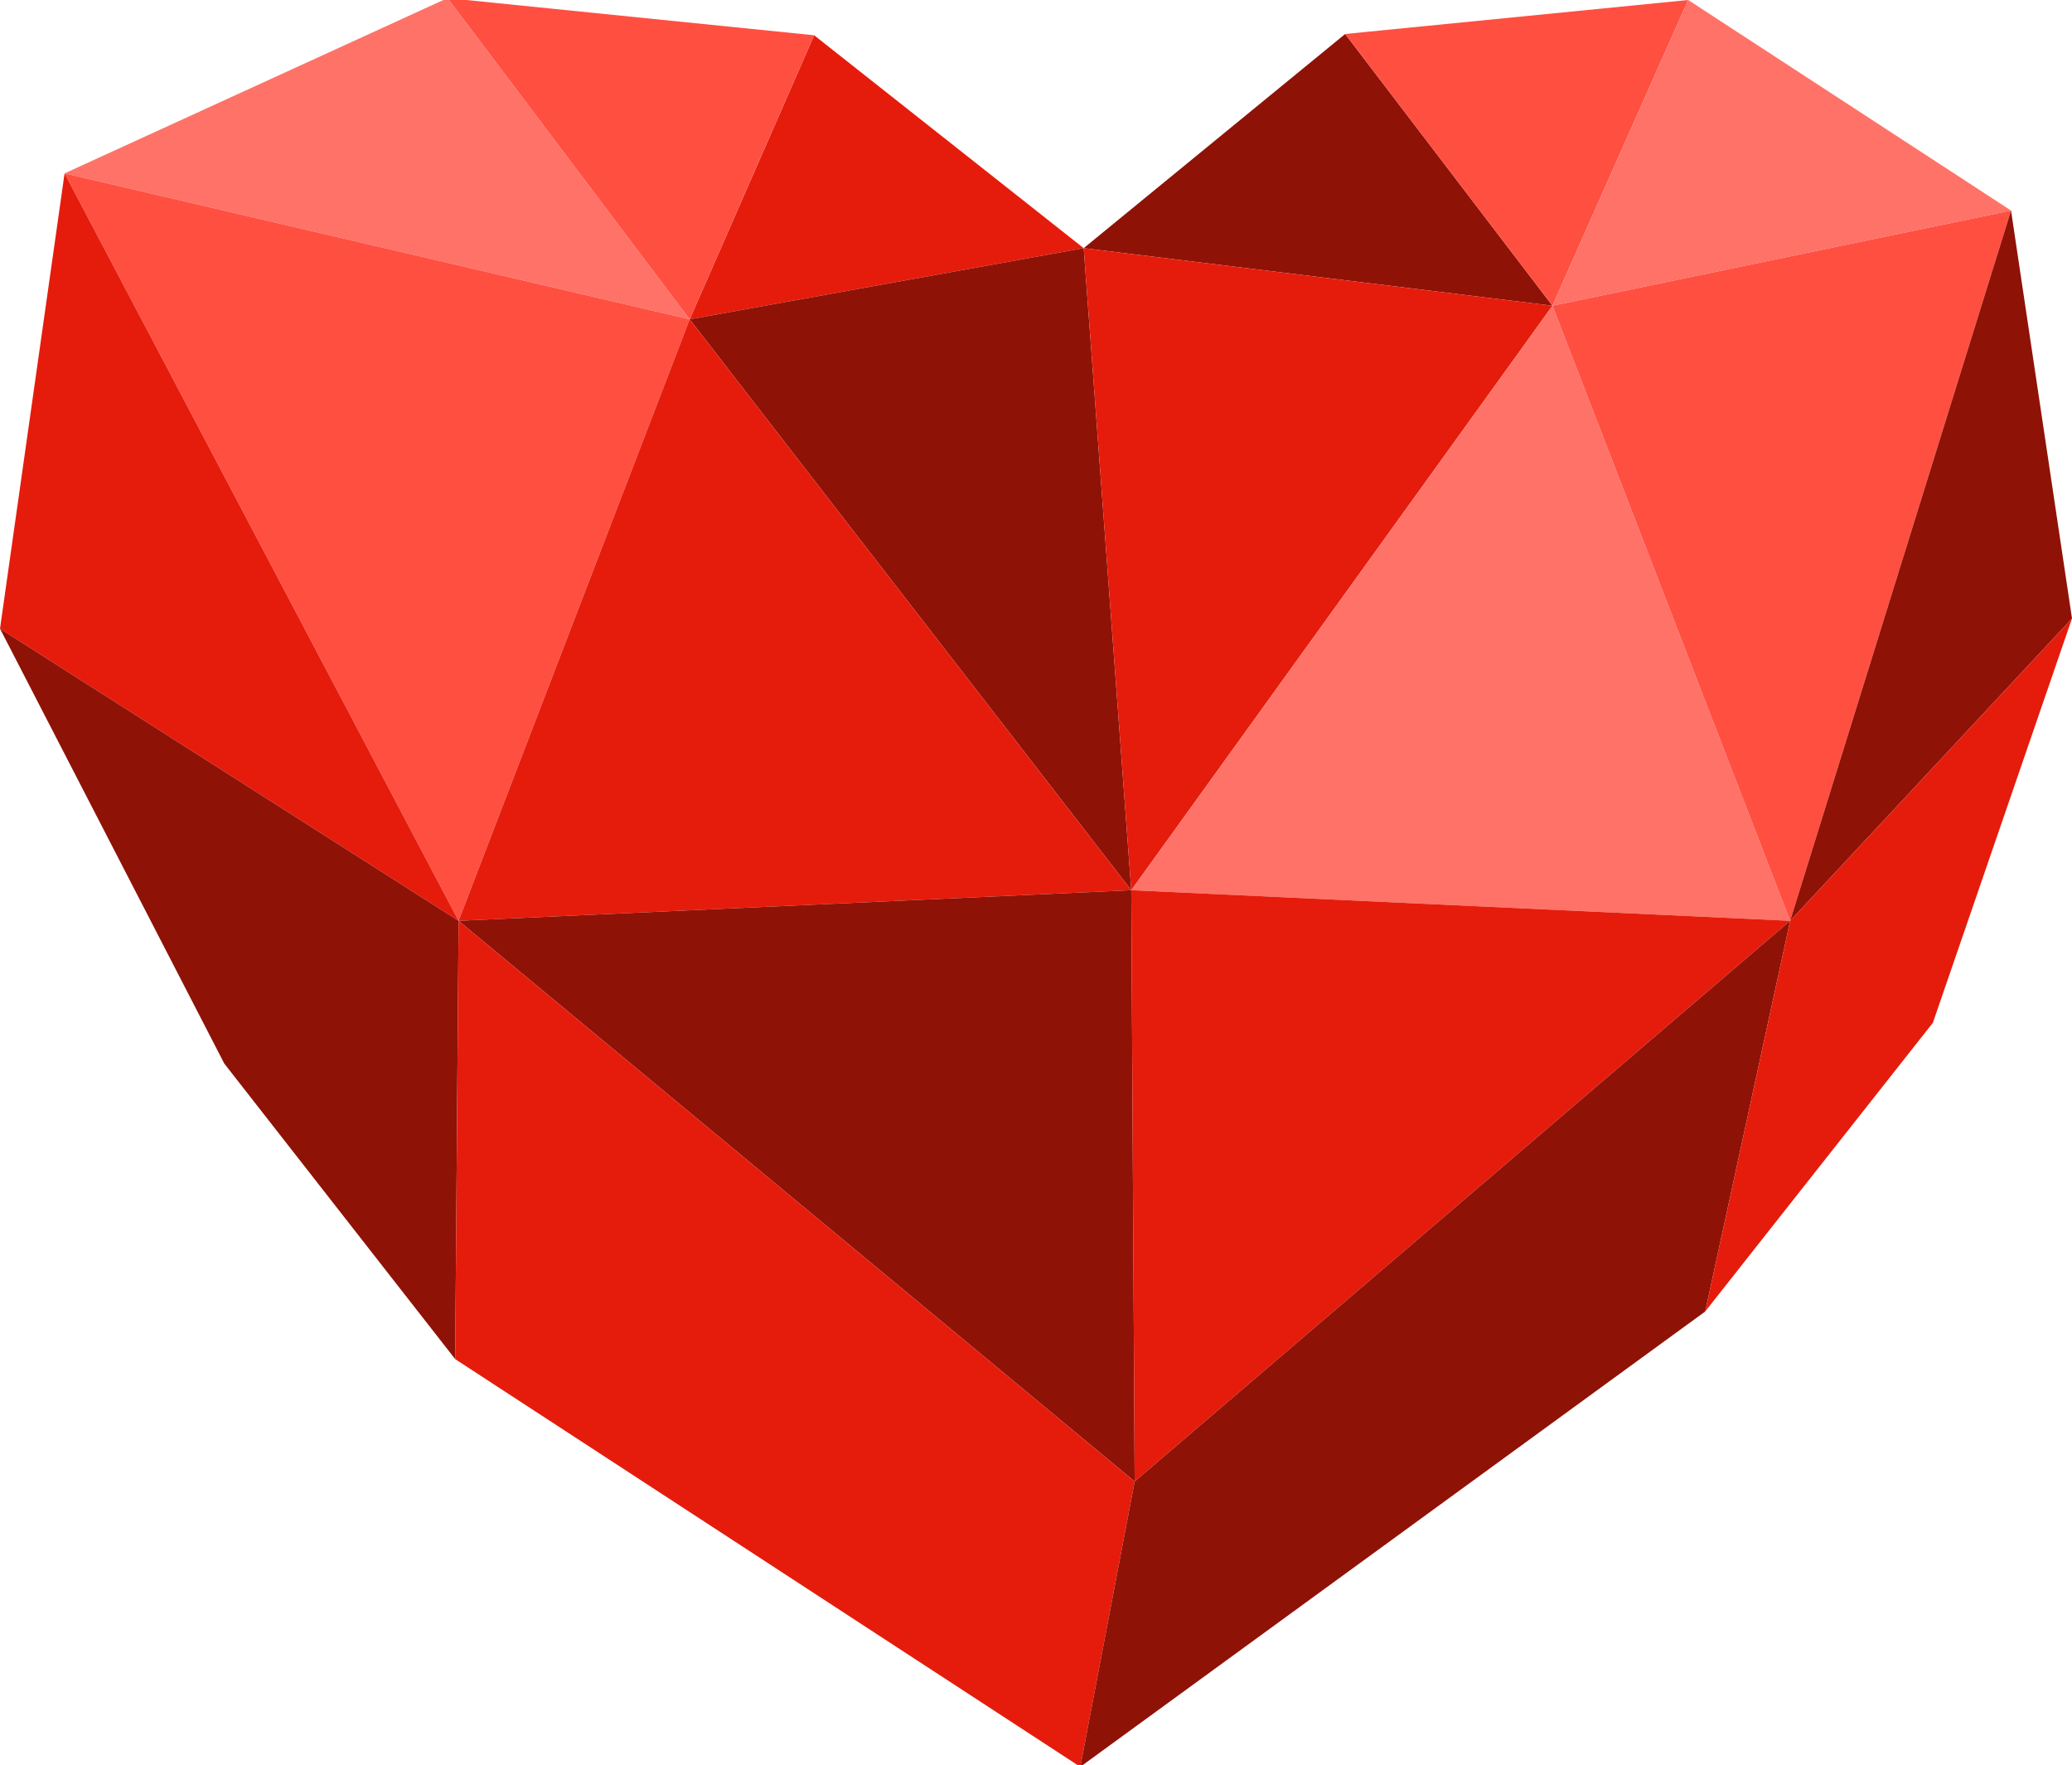
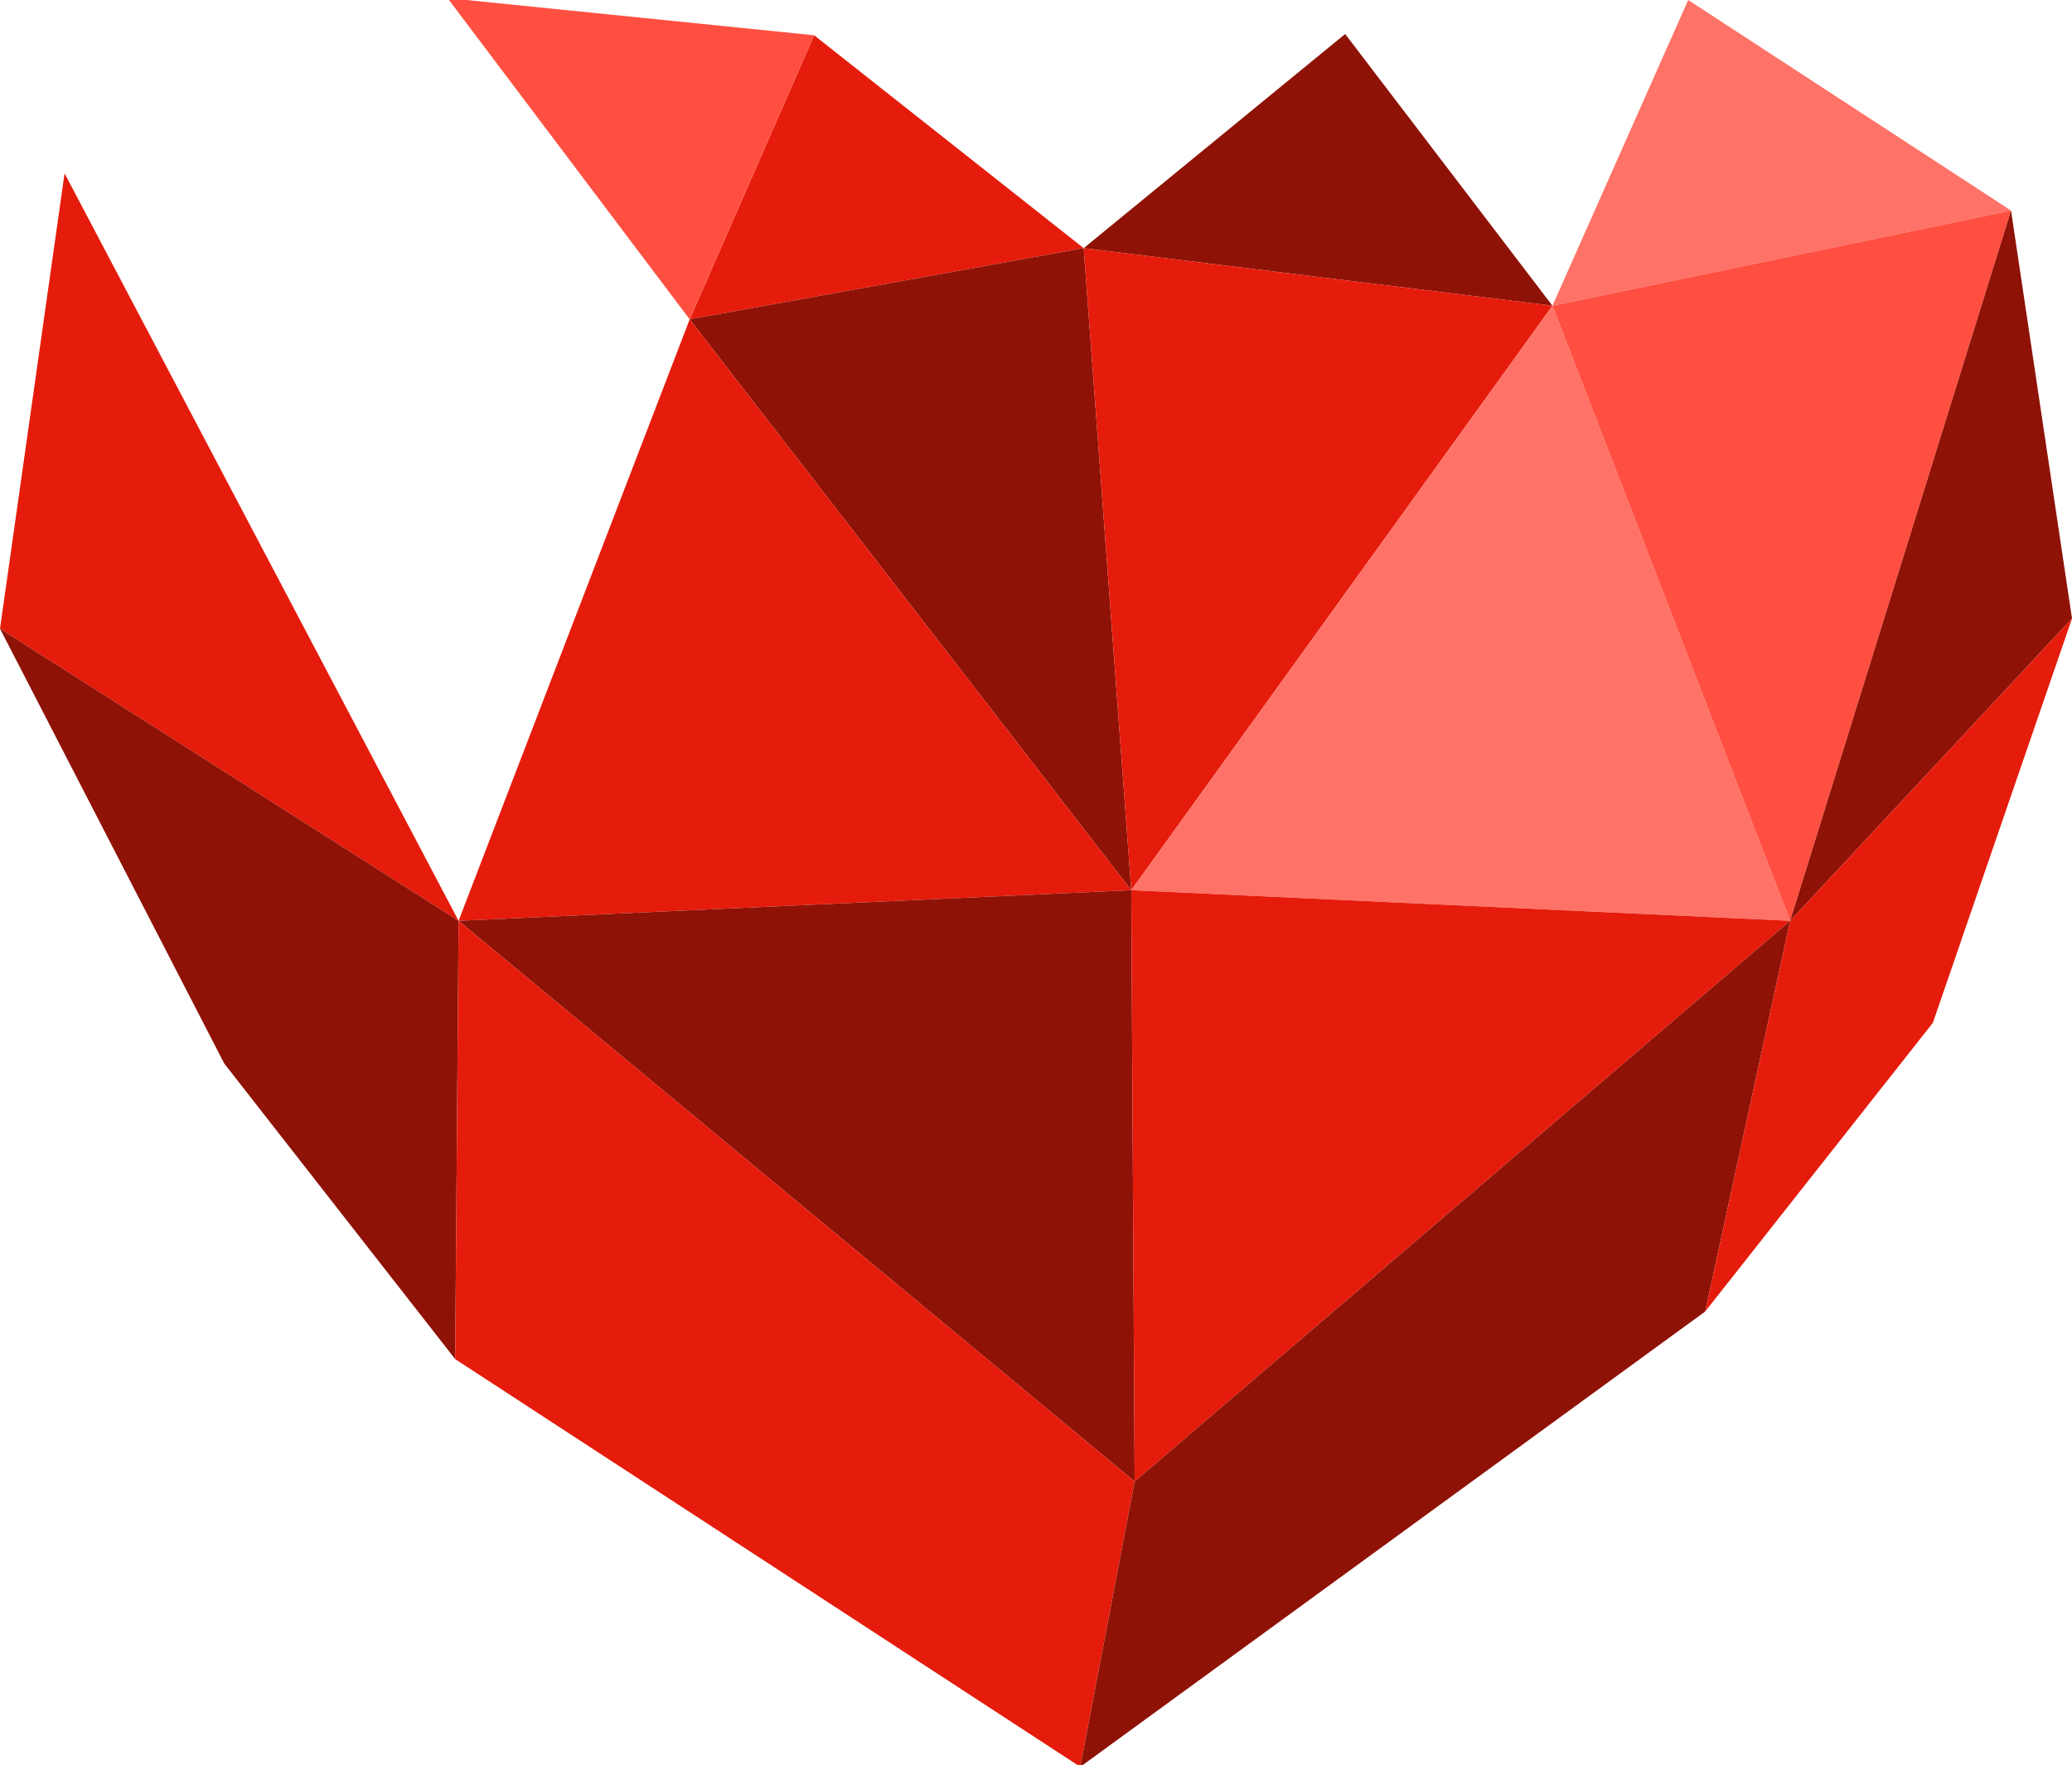
<svg xmlns="http://www.w3.org/2000/svg" id="Layer_1" version="1.1" viewBox="0 0 975.5 830.7">
  <defs>
    <style>
      .st0 {
        fill: #e51c0c;
      }

      .st1 {
        fill: #ff7267;
      }

      .st2 {
        fill: #ff4f41;
      }

      .st3 {
        fill: #8f1207;
      }
    </style>
  </defs>
-   <polygon class="st1" points="210.7 -.9 30.4 81.6 324.7 150.3 210.7 -.9" />
-   <polygon class="st2" points="215.9 433.4 324.7 150.3 30.4 81.6 215.9 433.4" />
  <polygon class="st0" points="383.3 16.6 324.7 150.3 510.2 116.8 383.3 16.6" />
  <polygon class="st2" points="210.7 -.9 324.7 150.3 383.3 16.6 210.7 -.9" />
  <polygon class="st0" points="30.4 81.6 0 295.9 215.9 433.4 30.4 81.6" />
  <polygon class="st3" points="510.2 116.8 532.6 419 324.7 150.3 510.2 116.8" />
  <polygon class="st0" points="215.9 433.4 324.7 150.3 532.6 419 215.9 433.4" />
  <polygon class="st3" points="0 295.9 105.6 500.6 214.3 639.7 215.9 433.4 0 295.9" />
  <polygon class="st3" points="534.2 697.3 532.6 419 215.9 433.4 534.2 697.3" />
  <polygon class="st0" points="214.3 639.7 508.6 831.6 534.2 697.3 215.9 433.4 214.3 639.7" />
  <polygon class="st3" points="510.2 116.8 633.3 16 730.9 143.9 510.2 116.8" />
  <polygon class="st0" points="532.6 419 730.9 143.9 510.2 116.8 532.6 419" />
-   <polygon class="st2" points="633.3 16 794.8 0 730.9 143.9 633.3 16" />
  <polygon class="st1" points="532.6 419 842.8 433.4 730.9 143.9 532.6 419" />
  <polygon class="st0" points="534.2 697.3 532.6 419 842.8 433.4 534.2 697.3" />
  <polygon class="st1" points="794.8 0 946.8 99.1 730.9 143.9 794.8 0" />
  <polygon class="st2" points="842.8 433.4 946.8 99.1 730.9 143.9 842.8 433.4" />
  <polygon class="st3" points="534.2 697.3 842.8 433.4 802.8 617.3 508.6 831.6 534.2 697.3" />
  <polygon class="st3" points="946.8 99.1 975.5 291.1 842.8 433.4 946.8 99.1" />
  <polygon class="st0" points="802.8 617.3 910 481.4 975.5 291.1 842.8 433.4 802.8 617.3" />
</svg>